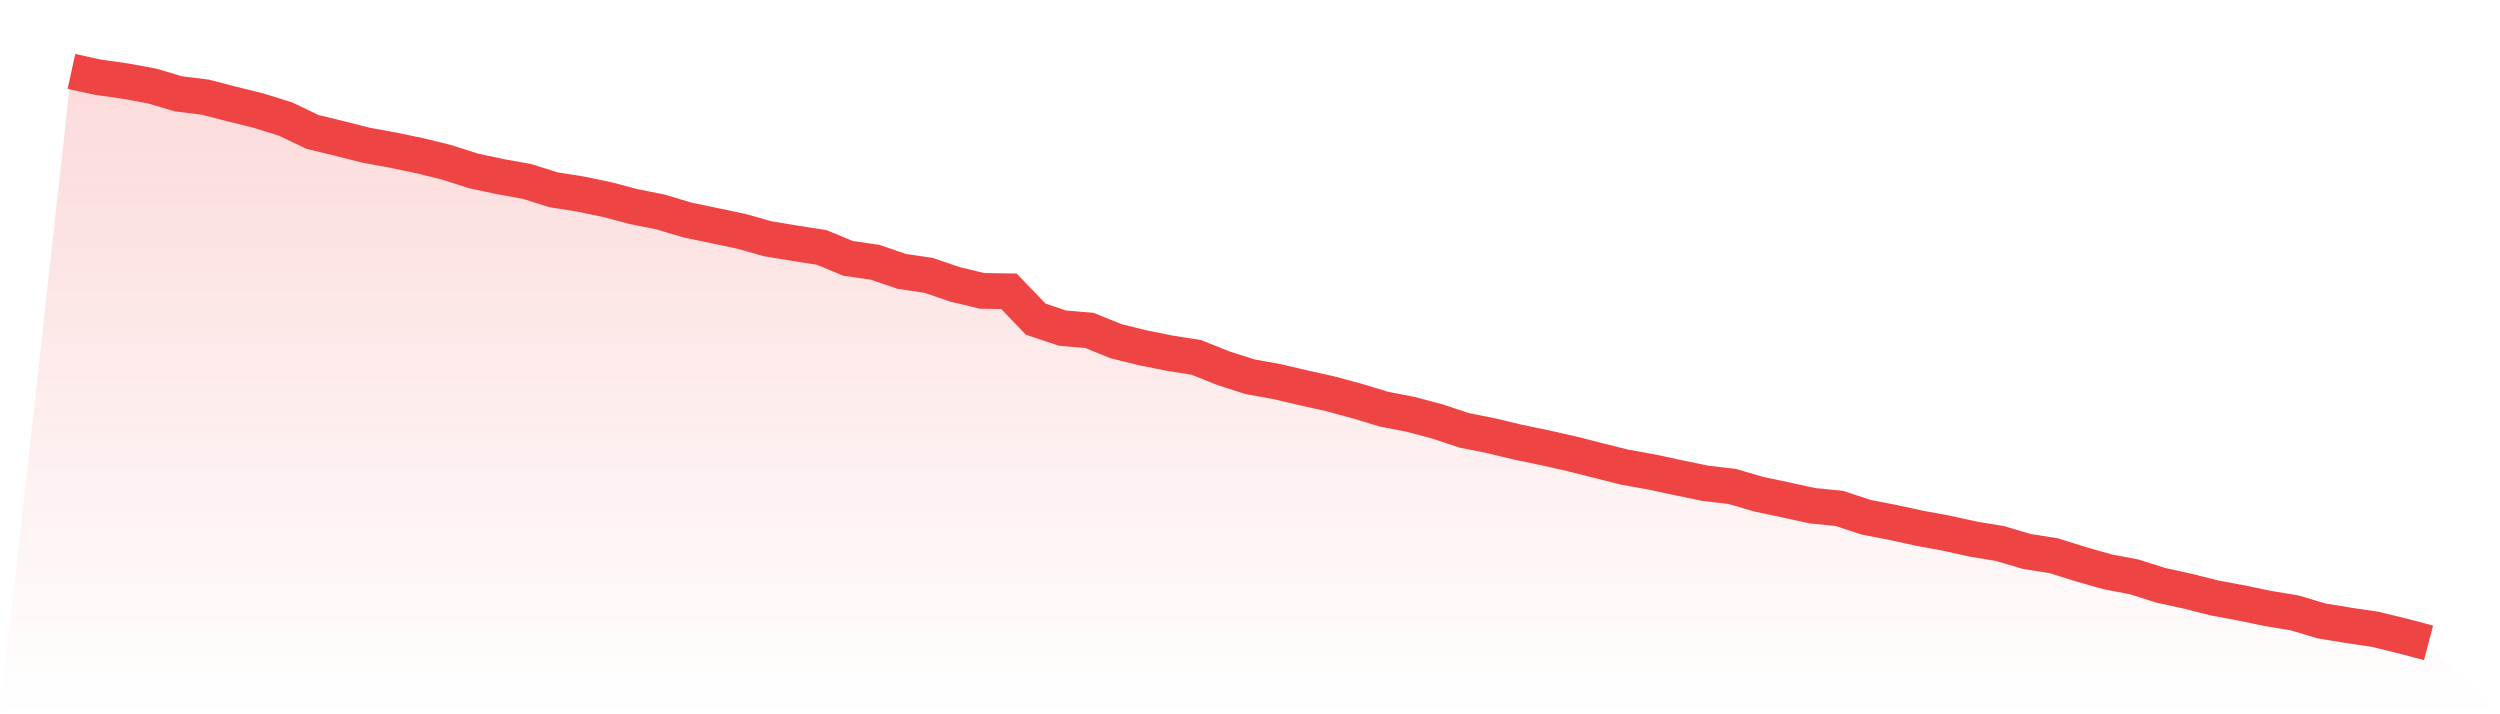
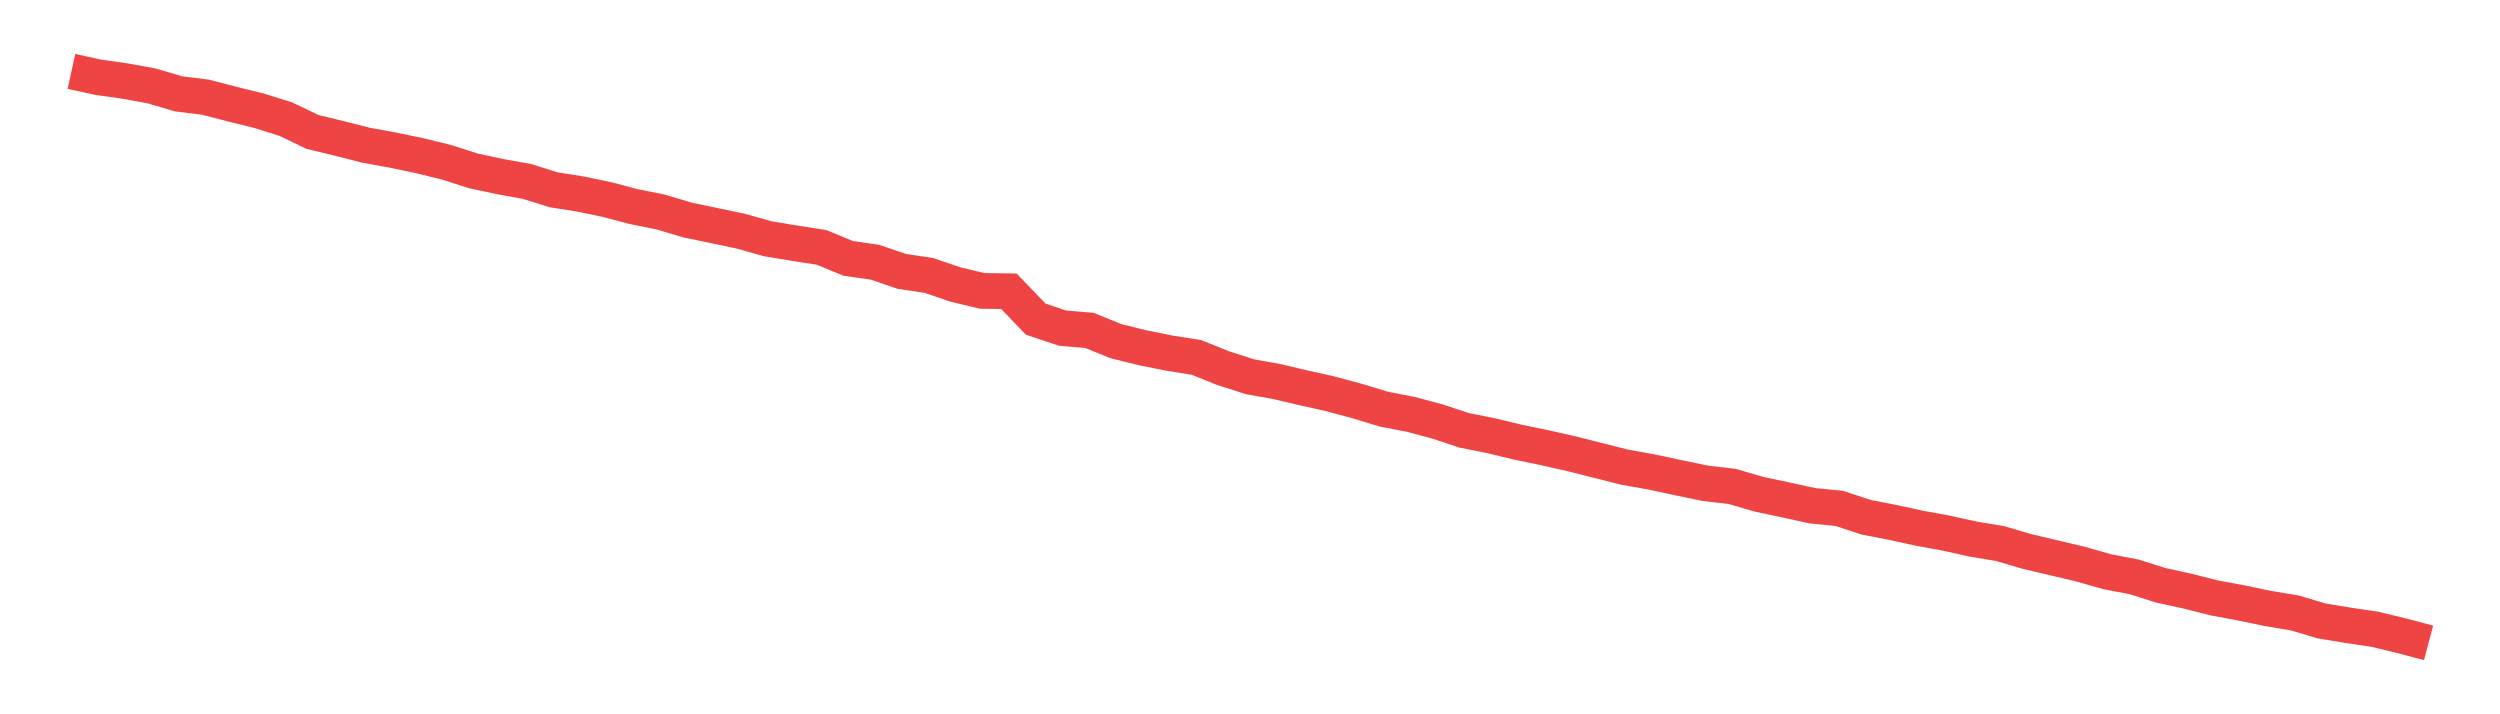
<svg xmlns="http://www.w3.org/2000/svg" viewBox="0 0 140 40">
  <defs>
    <linearGradient id="gradient" x1="0" x2="0" y1="0" y2="1">
      <stop offset="0%" stop-color="#ef4444" stop-opacity="0.2" />
      <stop offset="100%" stop-color="#ef4444" stop-opacity="0" />
    </linearGradient>
  </defs>
-   <path d="M4,4 L4,4 L5.5,4.327 L7,4.538 L8.5,4.813 L10,5.256 L11.5,5.441 L13,5.831 L14.5,6.201 L16,6.67 L17.5,7.388 L19,7.752 L20.5,8.132 L22,8.406 L23.5,8.718 L25,9.087 L26.5,9.567 L28,9.889 L29.5,10.158 L31,10.628 L32.5,10.865 L34,11.177 L35.5,11.573 L37,11.873 L38.5,12.322 L40,12.633 L41.5,12.95 L43,13.372 L44.5,13.62 L46,13.852 L47.5,14.47 L49,14.686 L50.5,15.198 L52,15.42 L53.5,15.931 L55,16.29 L56.5,16.311 L58,17.873 L59.5,18.375 L61,18.501 L62.5,19.108 L64,19.478 L65.5,19.778 L67,20.016 L68.5,20.617 L70,21.098 L71.5,21.367 L73,21.72 L74.5,22.053 L76,22.459 L77.5,22.913 L79,23.203 L80.5,23.604 L82,24.1 L83.5,24.401 L85,24.76 L86.5,25.071 L88,25.409 L89.5,25.789 L91,26.164 L92.5,26.433 L94,26.755 L95.5,27.066 L97,27.24 L98.5,27.678 L100,27.995 L101.5,28.322 L103,28.47 L104.5,28.966 L106,29.256 L107.5,29.583 L109,29.858 L110.5,30.19 L112,30.438 L113.5,30.881 L115,31.119 L116.5,31.588 L118,32.016 L119.5,32.301 L121,32.776 L122.5,33.103 L124,33.483 L125.5,33.763 L127,34.074 L128.5,34.322 L130,34.77 L131.5,35.018 L133,35.24 L134.5,35.604 L136,36 L140,40 L0,40 z" fill="url(#gradient)" />
-   <path d="M4,4 L4,4 L5.5,4.327 L7,4.538 L8.5,4.813 L10,5.256 L11.5,5.441 L13,5.831 L14.5,6.201 L16,6.67 L17.5,7.388 L19,7.752 L20.5,8.132 L22,8.406 L23.5,8.718 L25,9.087 L26.5,9.567 L28,9.889 L29.5,10.158 L31,10.628 L32.5,10.865 L34,11.177 L35.5,11.573 L37,11.873 L38.5,12.322 L40,12.633 L41.5,12.95 L43,13.372 L44.5,13.62 L46,13.852 L47.5,14.47 L49,14.686 L50.5,15.198 L52,15.42 L53.5,15.931 L55,16.29 L56.5,16.311 L58,17.873 L59.5,18.375 L61,18.501 L62.5,19.108 L64,19.478 L65.5,19.778 L67,20.016 L68.5,20.617 L70,21.098 L71.5,21.367 L73,21.72 L74.5,22.053 L76,22.459 L77.5,22.913 L79,23.203 L80.5,23.604 L82,24.1 L83.5,24.401 L85,24.76 L86.5,25.071 L88,25.409 L89.5,25.789 L91,26.164 L92.5,26.433 L94,26.755 L95.5,27.066 L97,27.24 L98.5,27.678 L100,27.995 L101.5,28.322 L103,28.47 L104.5,28.966 L106,29.256 L107.5,29.583 L109,29.858 L110.5,30.19 L112,30.438 L113.5,30.881 L115,31.119 L116.5,31.588 L118,32.016 L119.5,32.301 L121,32.776 L122.5,33.103 L124,33.483 L125.5,33.763 L127,34.074 L128.5,34.322 L130,34.77 L131.5,35.018 L133,35.24 L134.5,35.604 L136,36" fill="none" stroke="#ef4444" stroke-width="2" />
+   <path d="M4,4 L4,4 L5.5,4.327 L7,4.538 L8.5,4.813 L10,5.256 L11.5,5.441 L13,5.831 L14.5,6.201 L16,6.67 L17.5,7.388 L19,7.752 L20.5,8.132 L22,8.406 L23.5,8.718 L25,9.087 L26.5,9.567 L28,9.889 L29.5,10.158 L31,10.628 L32.5,10.865 L34,11.177 L35.5,11.573 L37,11.873 L38.5,12.322 L40,12.633 L41.5,12.95 L43,13.372 L44.5,13.62 L46,13.852 L47.5,14.47 L49,14.686 L50.5,15.198 L52,15.42 L53.5,15.931 L55,16.29 L56.5,16.311 L58,17.873 L59.5,18.375 L61,18.501 L62.5,19.108 L64,19.478 L65.5,19.778 L67,20.016 L68.5,20.617 L70,21.098 L71.5,21.367 L73,21.72 L74.5,22.053 L76,22.459 L77.5,22.913 L79,23.203 L80.5,23.604 L82,24.1 L83.5,24.401 L85,24.76 L86.5,25.071 L88,25.409 L89.5,25.789 L91,26.164 L92.5,26.433 L94,26.755 L95.5,27.066 L97,27.24 L98.5,27.678 L100,27.995 L101.5,28.322 L103,28.47 L104.5,28.966 L106,29.256 L107.5,29.583 L109,29.858 L110.5,30.19 L112,30.438 L113.5,30.881 L116.5,31.588 L118,32.016 L119.5,32.301 L121,32.776 L122.5,33.103 L124,33.483 L125.5,33.763 L127,34.074 L128.5,34.322 L130,34.77 L131.5,35.018 L133,35.24 L134.5,35.604 L136,36" fill="none" stroke="#ef4444" stroke-width="2" />
</svg>